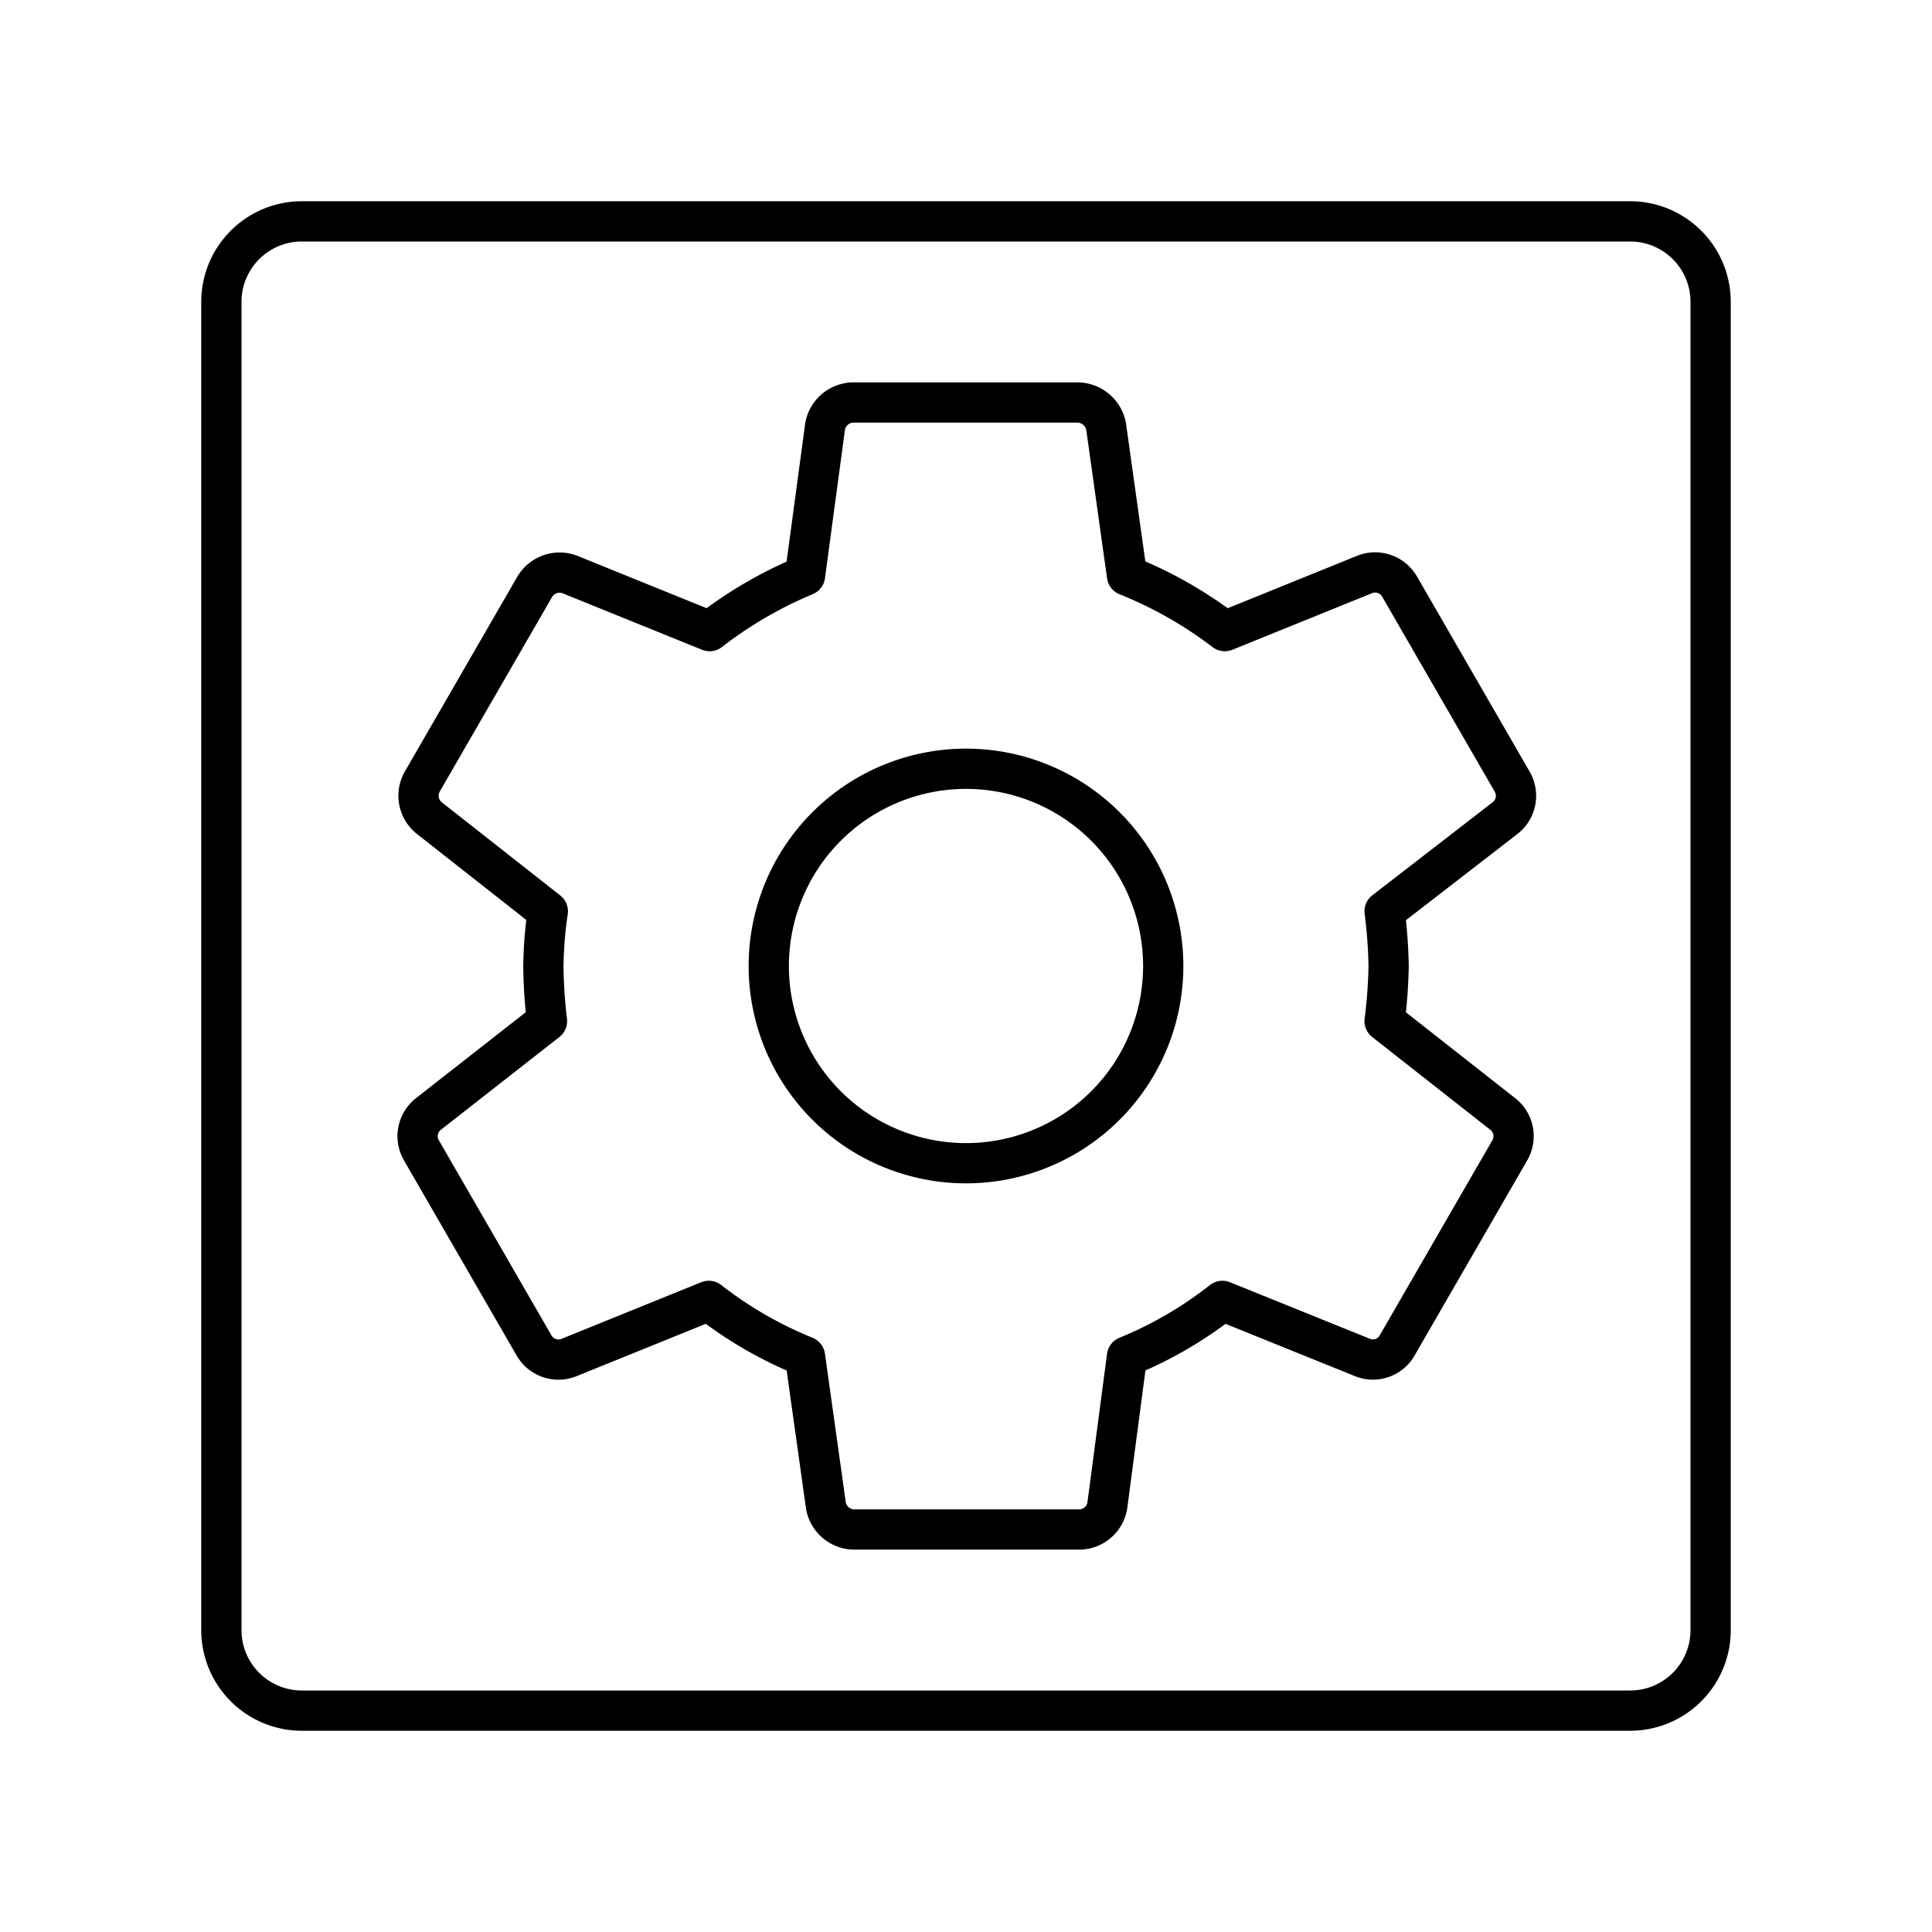
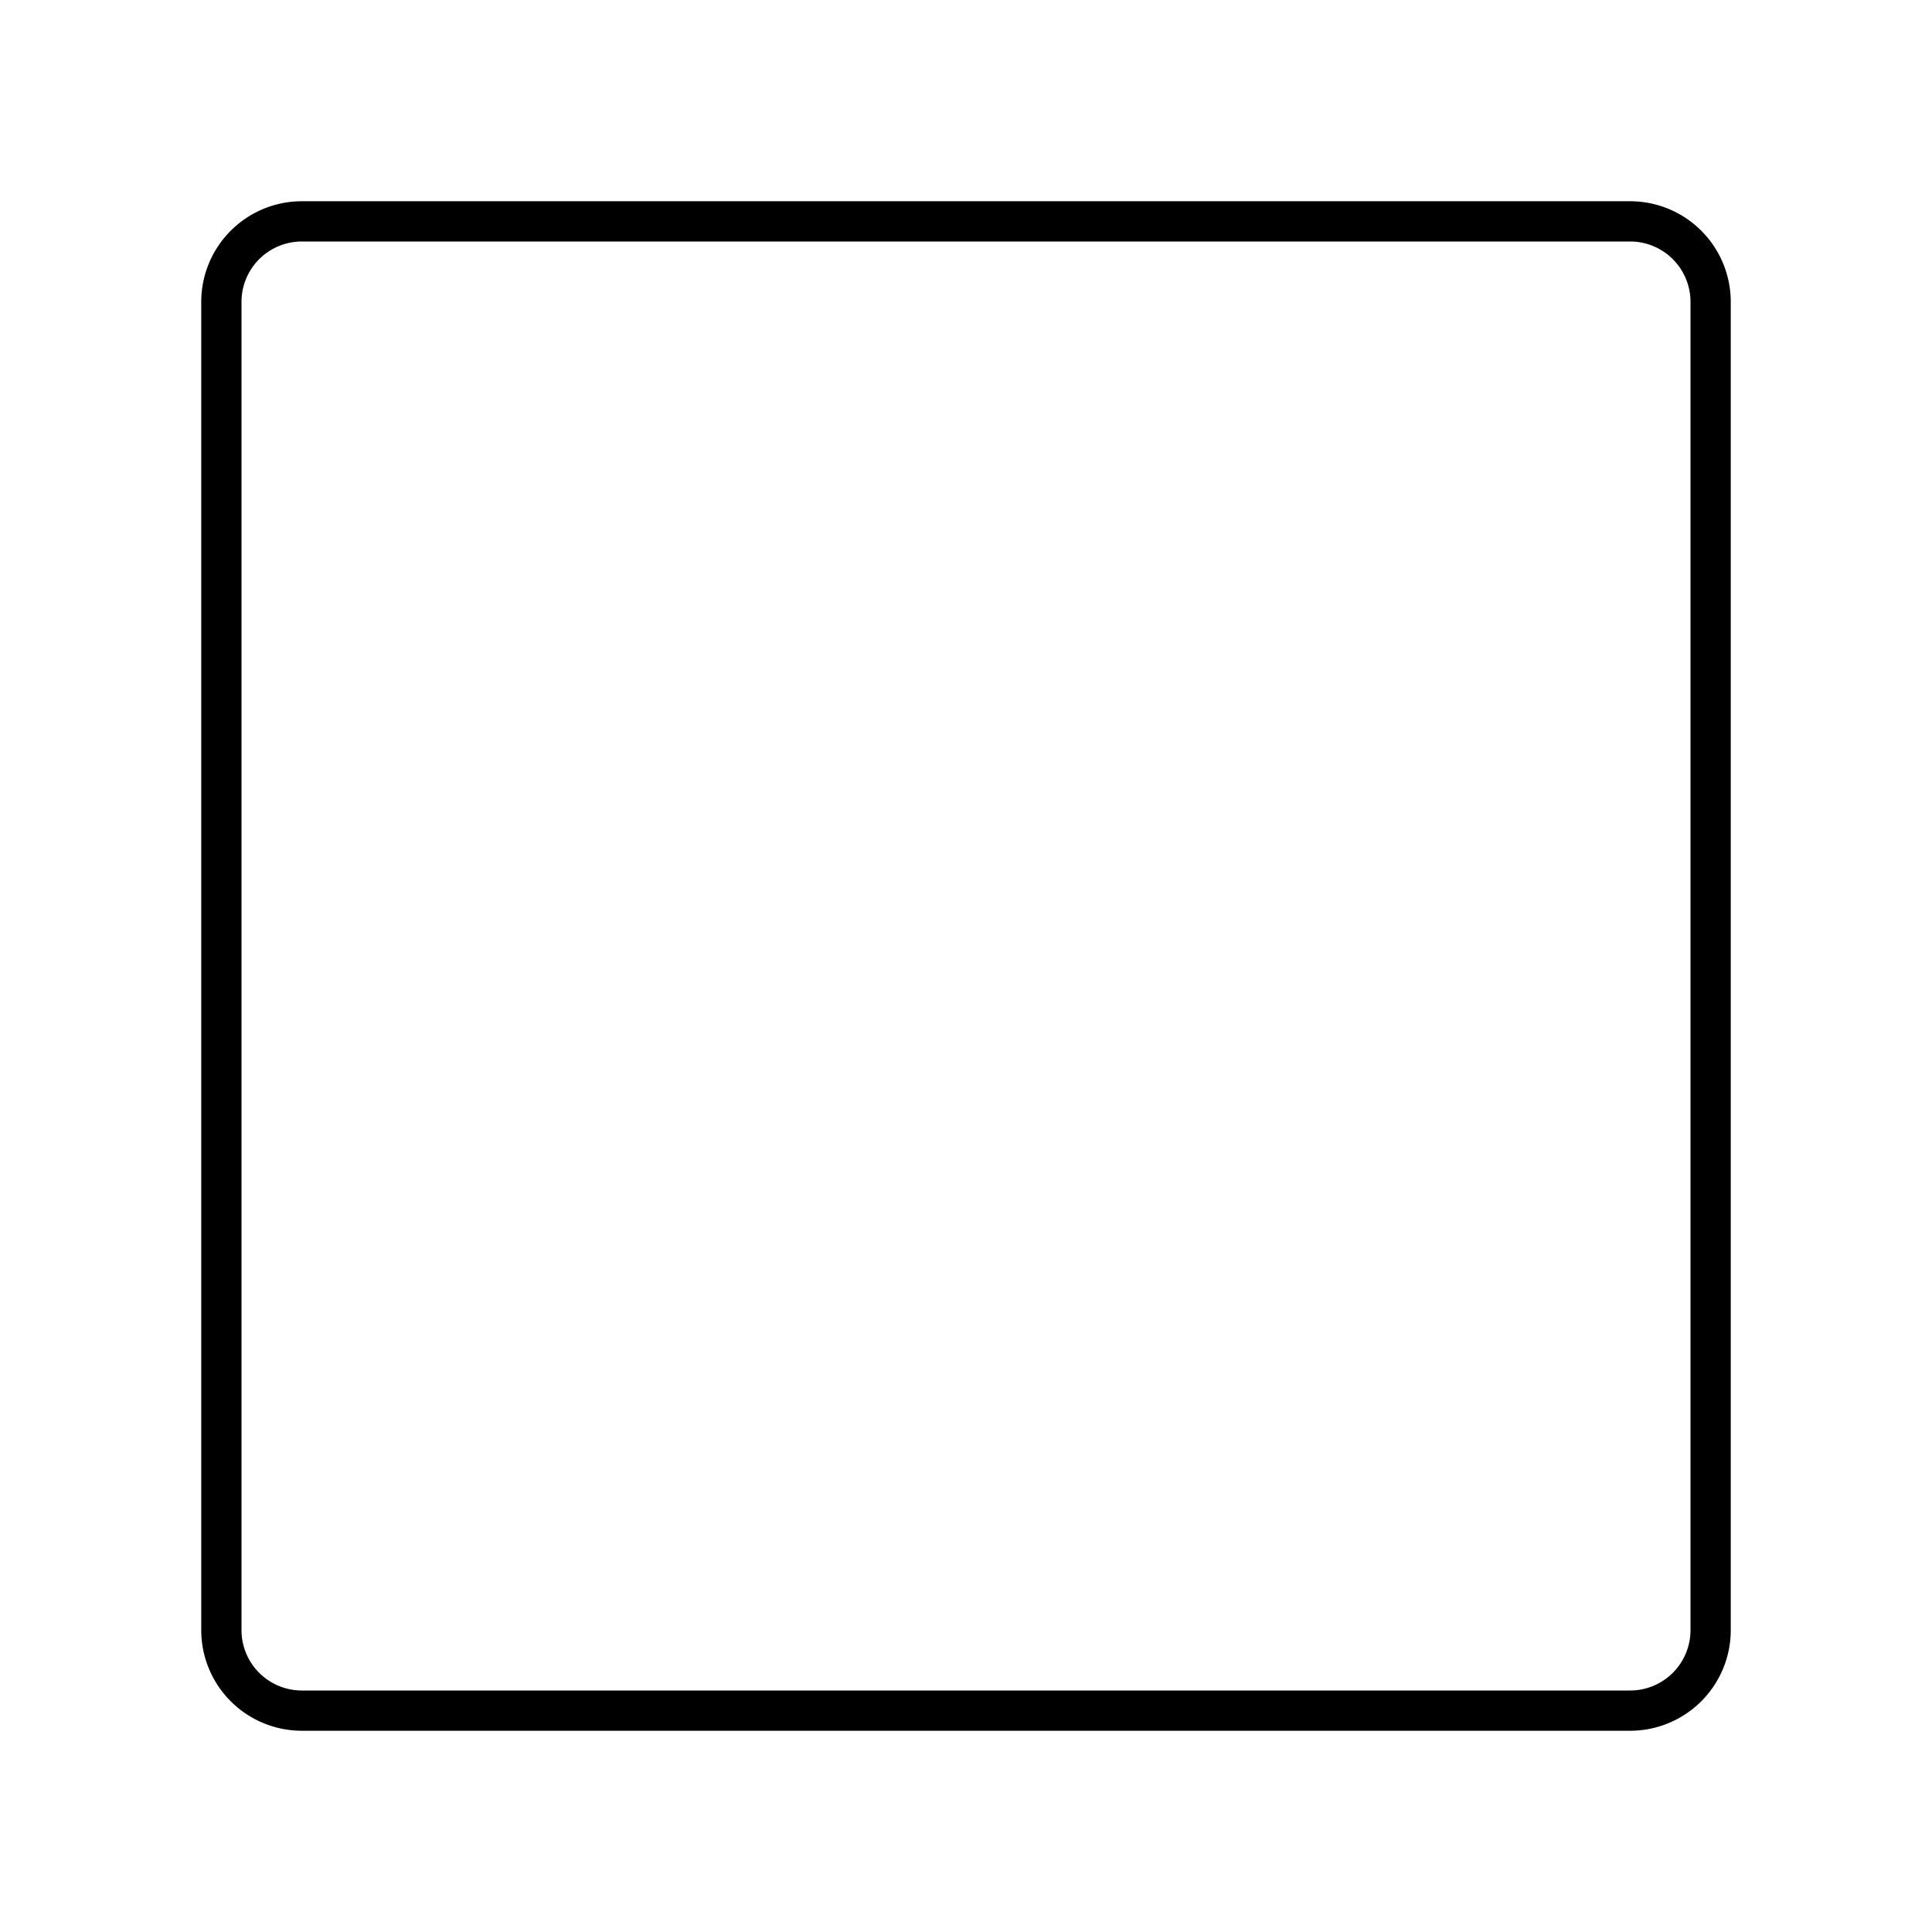
<svg xmlns="http://www.w3.org/2000/svg" width="800px" height="800px" viewBox="0 0 48 48" id="Layer_2" data-name="Layer 2">
  <defs>
    <style>.cls-1{fill:none;stroke:#000000;stroke-linecap:round;stroke-linejoin:round;}</style>
  </defs>
  <path class="cls-1" d="M7.5,5.5a2,2,0,0,0-2,2v33a2,2,0,0,0,2,2h33a2,2,0,0,0,2-2V7.5a2,2,0,0,0-2-2Z" />
-   <path class="cls-1" d="M34.4,25.37A12.44,12.44,0,0,0,34.5,24a12.08,12.08,0,0,0-.1-1.36l3-2.32a.7.7,0,0,0,.17-.9l-2.8-4.85a.7.7,0,0,0-.86-.3l-3.48,1.41A10.35,10.35,0,0,0,28,14.3l-.52-3.71a.73.73,0,0,0-.7-.59H21.2a.72.72,0,0,0-.7.59L20,14.3a10.41,10.41,0,0,0-2.37,1.38l-3.48-1.41a.72.72,0,0,0-.86.3l-2.8,4.85a.71.71,0,0,0,.17.9l2.95,2.32A10.24,10.24,0,0,0,13.5,24a12.44,12.44,0,0,0,.09,1.37l-2.95,2.31a.7.7,0,0,0-.17.9l2.8,4.85a.7.7,0,0,0,.86.3l3.48-1.41A10,10,0,0,0,20,33.7l.52,3.71a.72.72,0,0,0,.7.59h5.6a.71.71,0,0,0,.69-.59L28,33.7a9.86,9.86,0,0,0,2.37-1.38l3.49,1.41a.69.69,0,0,0,.85-.3l2.8-4.85a.7.7,0,0,0-.17-.9ZM24,28.9A4.9,4.9,0,1,1,28.9,24,4.9,4.9,0,0,1,24,28.9Z" />
</svg>